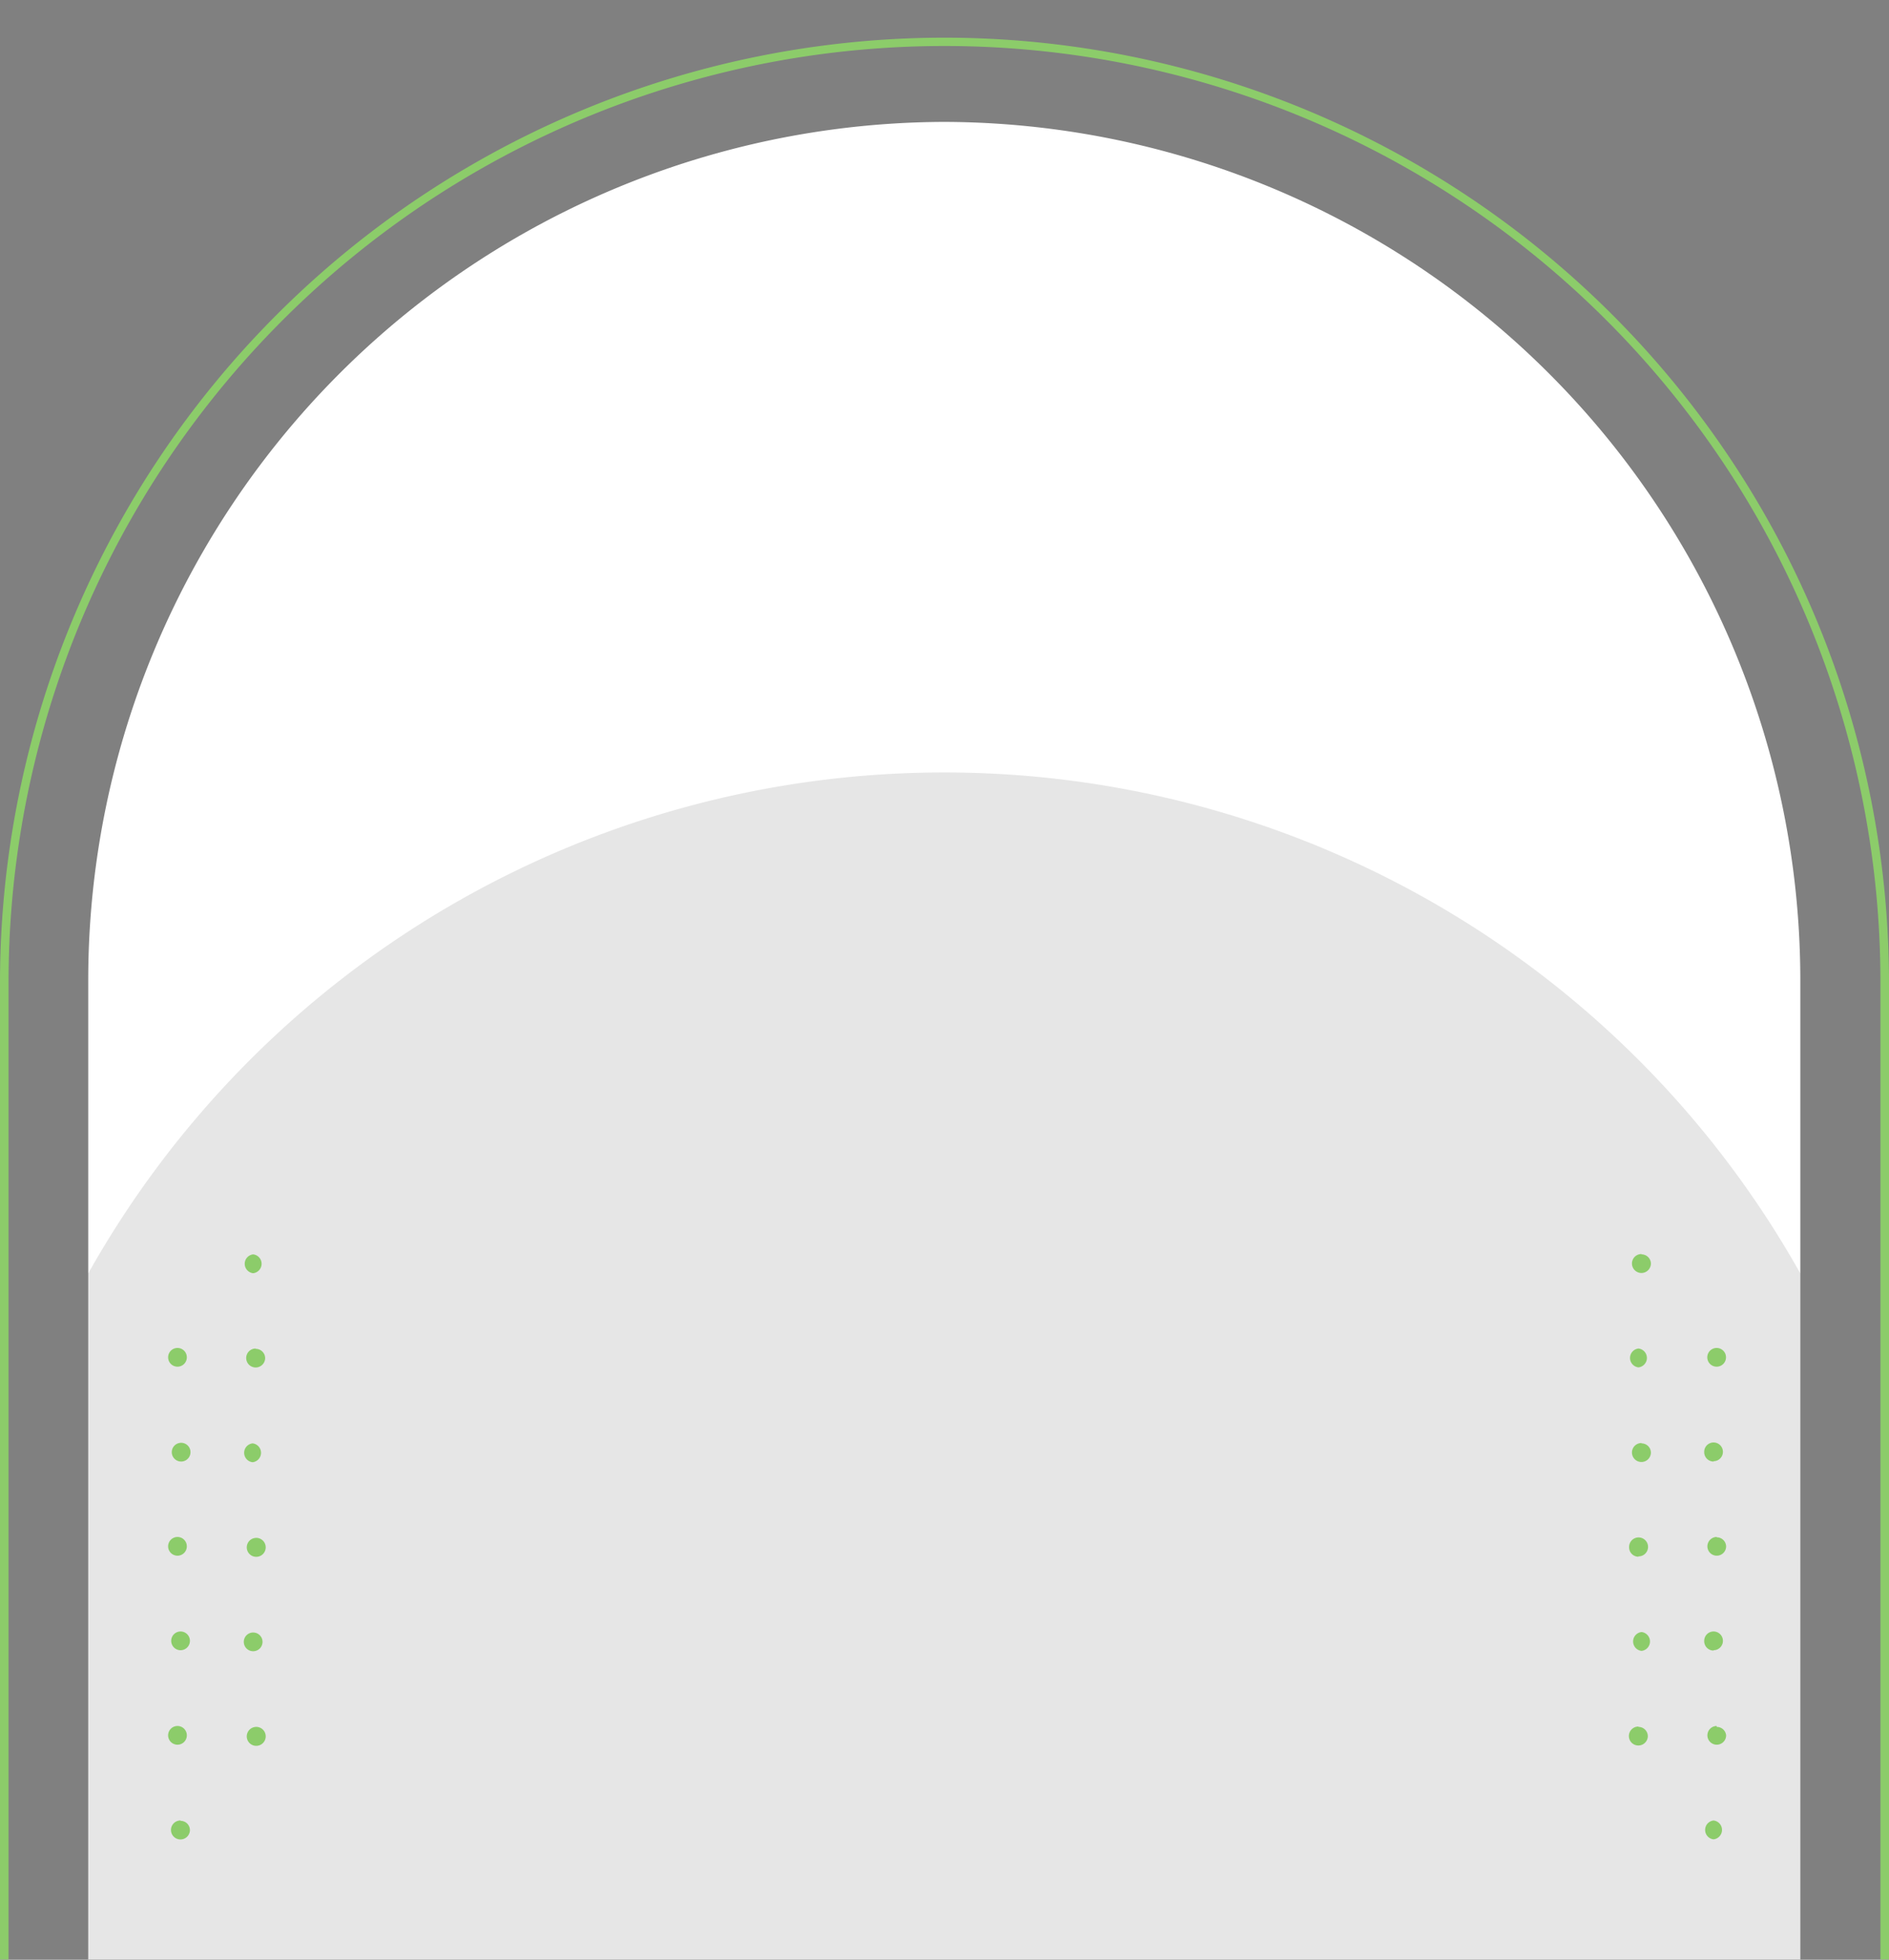
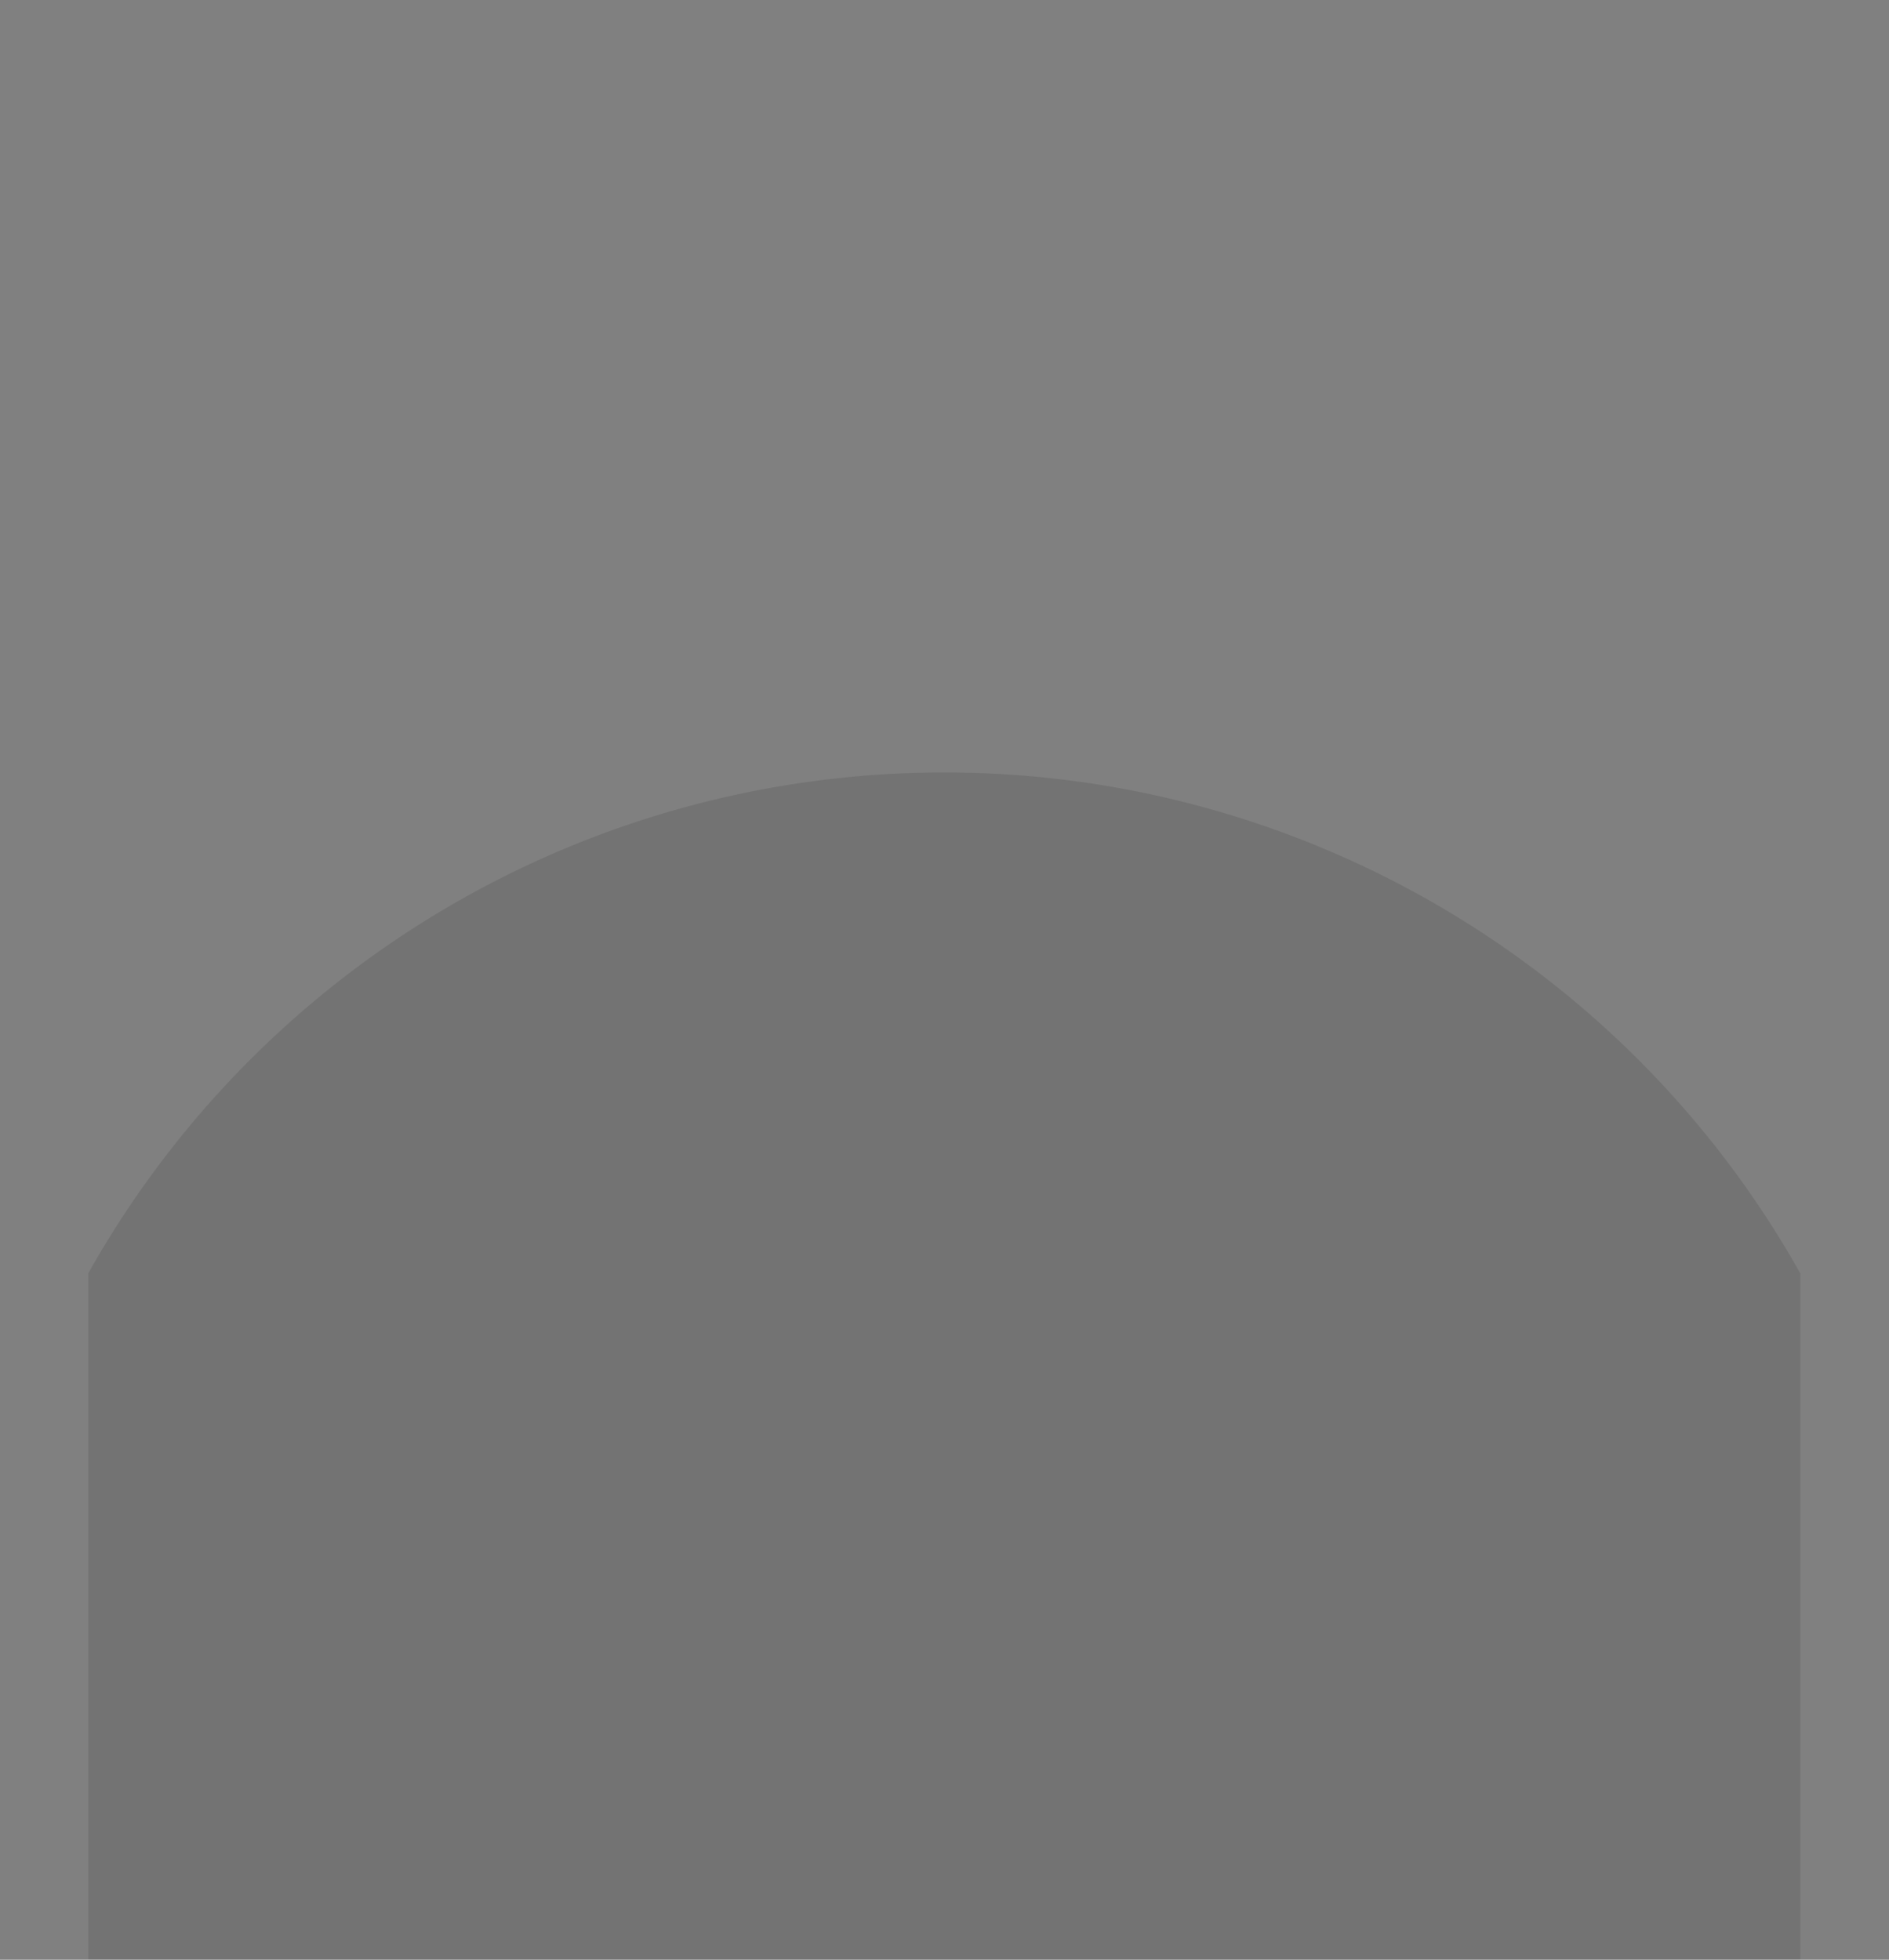
<svg xmlns="http://www.w3.org/2000/svg" data-name="Layer 1" fill="#000000" height="171.7" preserveAspectRatio="xMidYMid meet" version="1" viewBox="0.0 -3.3 165.5 171.7" width="165.5" zoomAndPan="magnify">
  <rect x="0.0" y="-3.3" width="165.5" height="171.7" fill="#808080" stroke="none" />
  <g id="change1_1">
-     <path d="M82.73,7.38h0a75.22,75.22,0,0,0-75,75v86h150v-86A75.22,75.22,0,0,0,82.73,7.38Z" fill="#ffffff" />
-   </g>
+     </g>
  <g id="change2_1" opacity="0.1">
    <path d="M82.73,64.38a85.94,85.94,0,0,0-75,43.89v60.11h150V108.27A85.94,85.94,0,0,0,82.73,64.38Z" />
  </g>
  <g id="change3_1">
-     <path d="M82.73,0A82.82,82.82,0,0,0,0,82.73v85.65H.75V82.73a82,82,0,1,1,164,0v85.65h.75V82.73A82.82,82.82,0,0,0,82.73,0ZM22.13,124.81a.83.83,0,0,0,0-1.65.83.83,0,0,0,0,1.65ZM23,140.55a.82.82,0,1,0-1.64,0,.82.82,0,1,0,1.64,0Zm-.55-9.11a.83.83,0,1,0,.83.83A.83.83,0,0,0,22.4,131.44Zm0,16.56a.83.83,0,1,0,.83.83A.83.83,0,0,0,22.4,148Zm-.27-39.75a.83.83,0,0,0,0-1.65.83.83,0,0,0,0,1.65Zm-6.31,14.86a.82.82,0,1,0,.82.82A.82.82,0,0,0,15.82,123.11ZM15.55,133a.82.82,0,1,0-.82-.82A.82.82,0,0,0,15.55,133Zm.82,15.74a.82.82,0,0,0-1.64,0,.82.82,0,0,0,1.64,0Zm-.82-32.3a.82.82,0,0,0,0-1.64.82.82,0,0,0,0,1.64Zm6.85-1.59a.83.83,0,1,0,.83.82A.82.82,0,0,0,22.4,114.88Zm-6.58,24.79a.82.82,0,0,0,0,1.64.82.82,0,0,0,0-1.64Zm0,16.56a.83.83,0,1,0,.82.82A.82.82,0,0,0,15.82,156.23Zm134.31-31.48a.82.82,0,1,0-.82-.82A.82.82,0,0,0,150.13,124.75Zm0,31.48a.83.83,0,0,0,0,1.65.83.83,0,0,0,0-1.65Zm0-14.92a.82.82,0,1,0-.82-.82A.82.82,0,0,0,150.13,141.31Zm.27,6.64a.82.82,0,1,0,.83.82A.82.82,0,0,0,150.4,148Zm0-33.12a.82.82,0,1,0,0,1.64.82.82,0,1,0,0-1.64Zm0,16.56a.82.82,0,1,0,.83.82A.82.82,0,0,0,150.4,131.39Zm-6.85,1.7a.83.83,0,1,0-.82-.82A.82.82,0,0,0,143.55,133.09Zm0-16.56a.83.83,0,0,0,0-1.65.83.83,0,0,0,0,1.65Zm0,31.47a.83.83,0,1,0,.82.83A.82.82,0,0,0,143.55,148Zm.27-24.84a.83.83,0,1,0,.82.82A.82.82,0,0,0,143.82,123.16Zm0,16.56a.83.83,0,0,0,0,1.65.83.83,0,0,0,0-1.65Zm0-33.12a.83.83,0,1,0,.82.82A.82.82,0,0,0,143.82,106.6Z" fill="#8ccc6a" />
-   </g>
+     </g>
</svg>